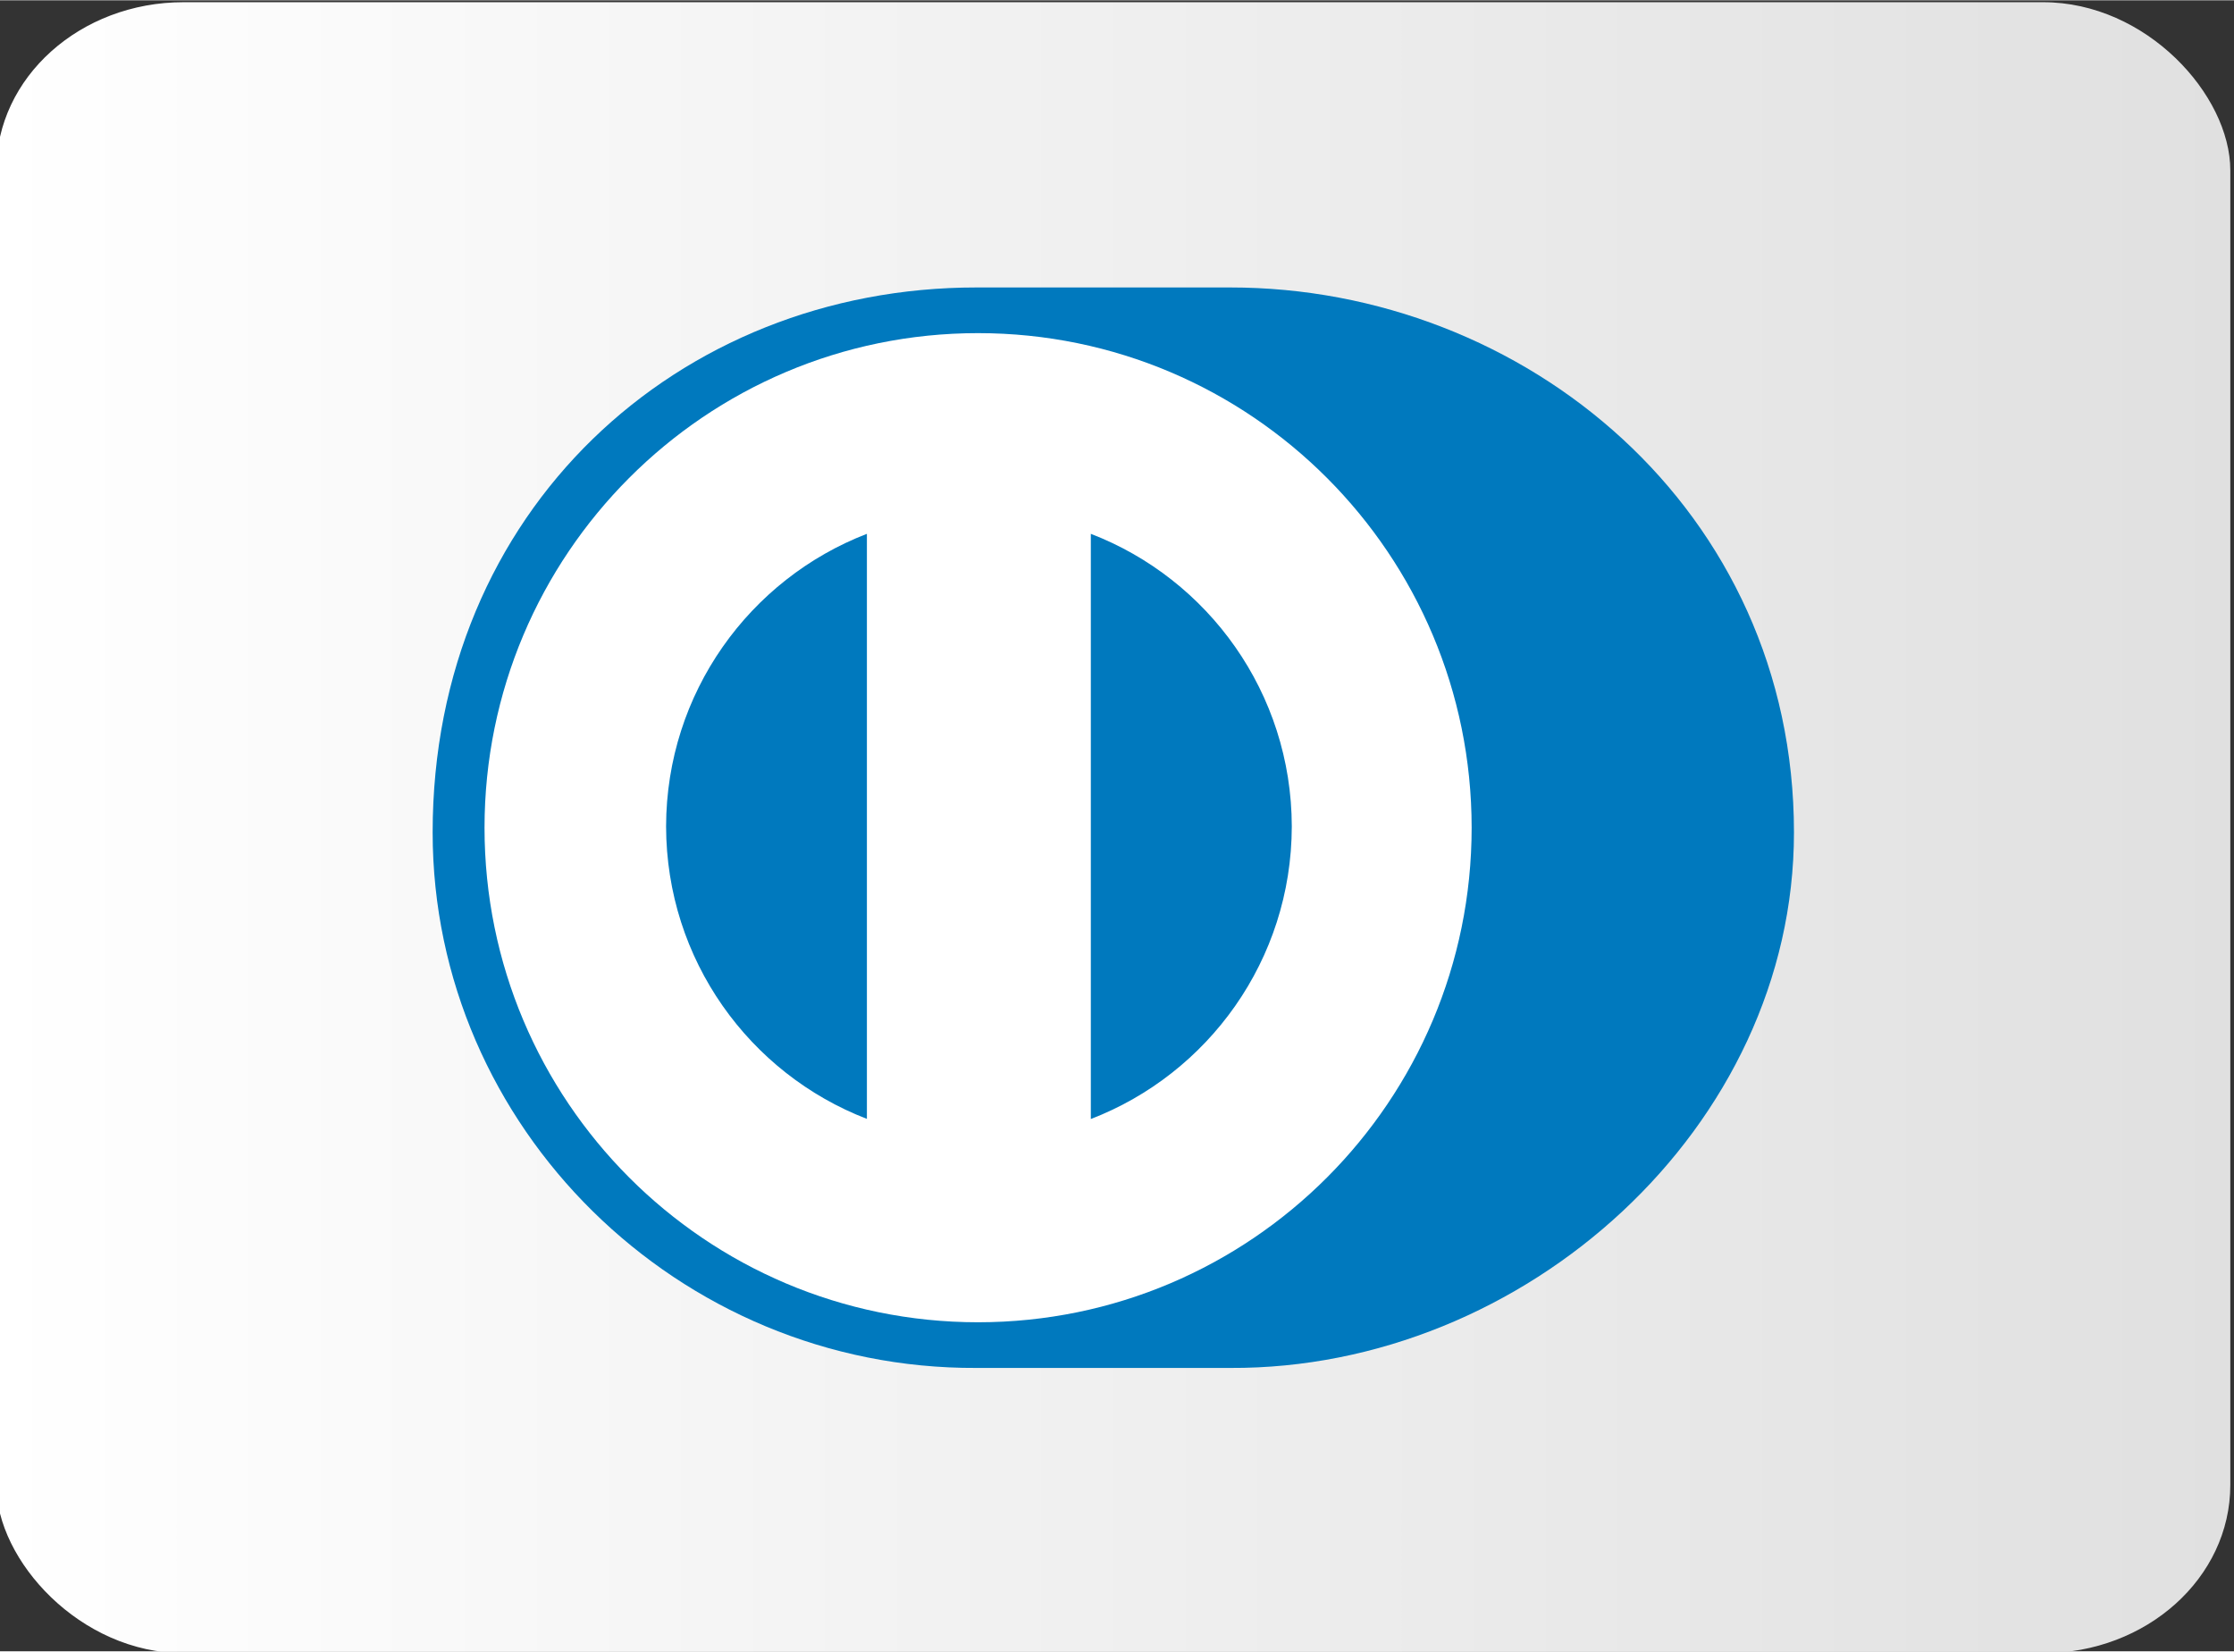
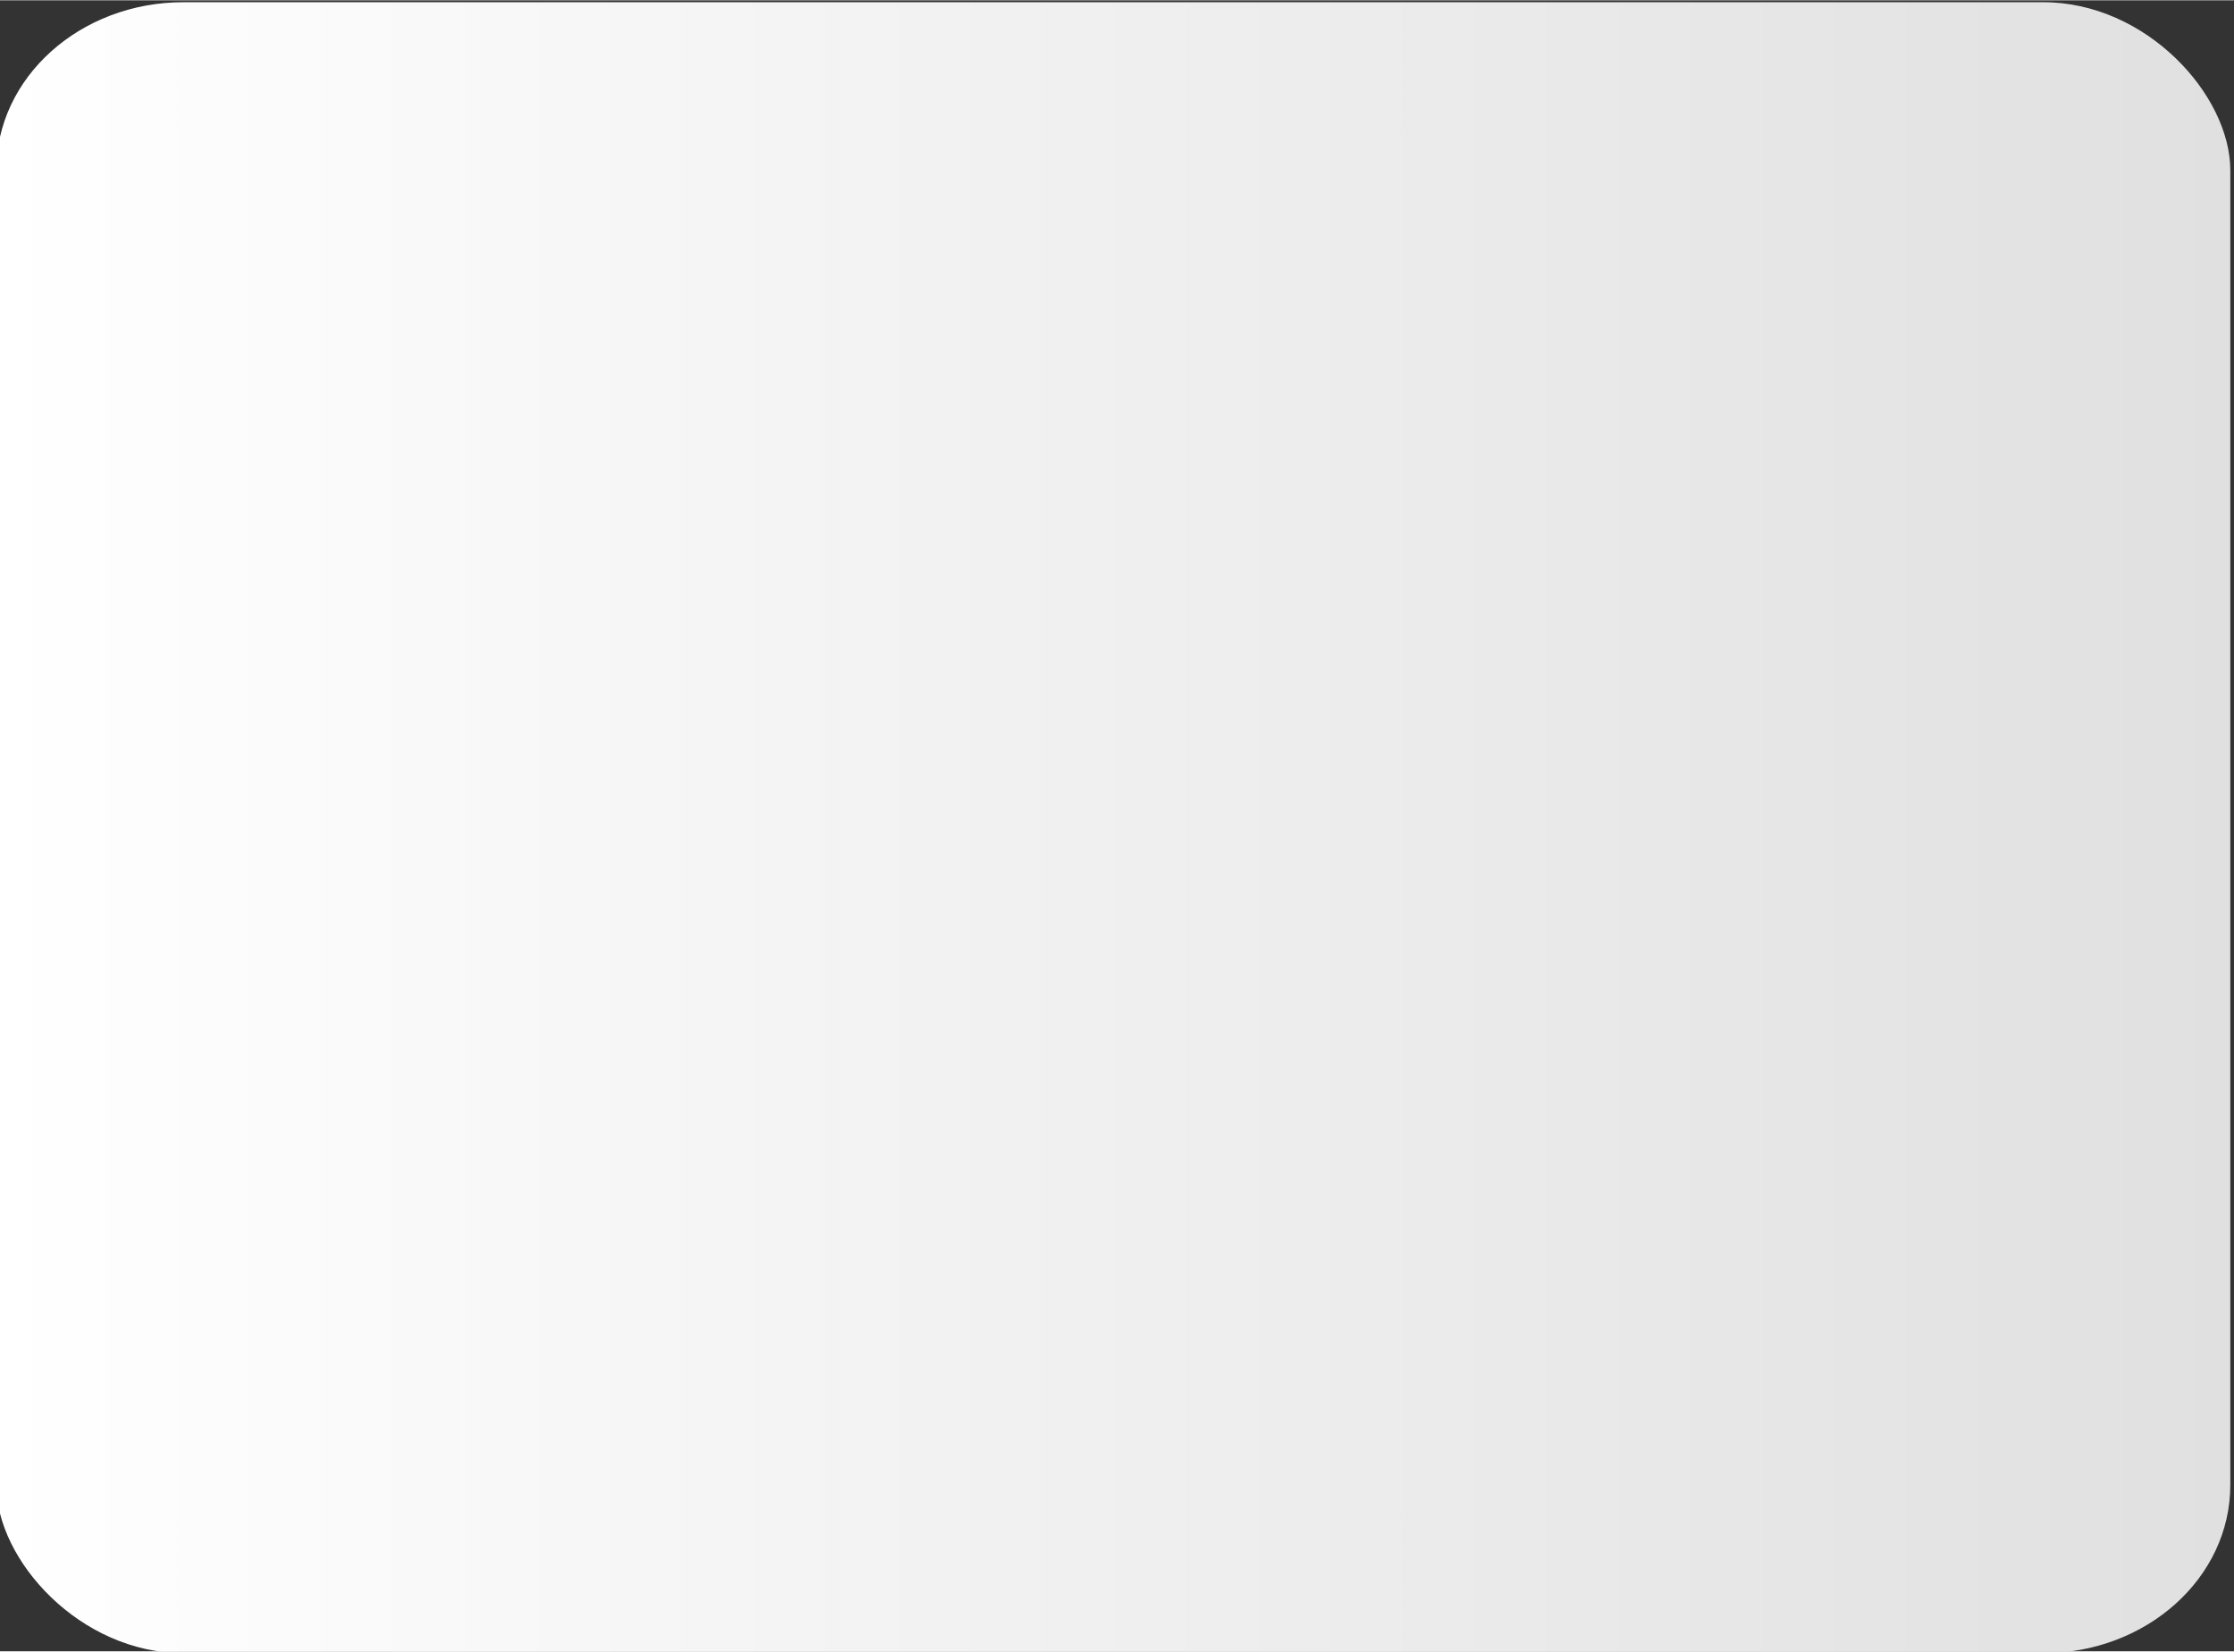
<svg xmlns="http://www.w3.org/2000/svg" xml:space="preserve" width="472px" height="349px" version="1.1" style="shape-rendering:geometricPrecision; text-rendering:geometricPrecision; image-rendering:optimizeQuality; fill-rule:evenodd; clip-rule:evenodd" viewBox="0 0 472 348.87">
  <rect x="0" y="0" width="472" height="348.87" fill="#333333" stroke="none" />
  <defs>
    <style type="text/css">
   
    .fil1 {fill:#0079BE}
    .fil2 {fill:white}
    .fil0 {fill:url(#id0)}
   
  </style>
    <linearGradient id="id0" gradientUnits="userSpaceOnUse" x1="-0.78" y1="174.83" x2="471.22" y2="174.83">
      <stop offset="0" style="stop-opacity:1; stop-color:white" />
      <stop offset="1" style="stop-opacity:1; stop-color:#E0E0E0" />
    </linearGradient>
  </defs>
  <g id="Camada_x0020_1">
    <g id="_1926831662240">
      <rect class="fil0" x="-0.78" y="0.4" width="472" height="348.87" rx="39.56" ry="35.52" />
      <g>
-         <path class="fil1" d="M259.91 60.68l-53.6 0c-63.02,-0.02 -114.9,47.06 -114.9,115.15 0,62.29 51.88,113.47 114.9,113.17l53.6 0c62.27,0.3 119.12,-50.89 119.12,-113.17 0,-68.1 -56.84,-115.17 -119.12,-115.15z" />
-         <path class="fil2" d="M230.47 236.4l0 -123.66c24.8,9.54 42.41,33.61 42.46,61.83 -0.05,28.23 -17.66,52.28 -42.46,61.83zm80.46 -61.55c-0.01,-57.73 -46.69,-104.51 -104.29,-104.52 -57.59,0.01 -104.26,46.79 -104.27,104.52 0.01,57.72 46.68,104.49 104.27,104.5 57.6,-0.01 104.28,-46.78 104.29,-104.5zm-127.77 -62.11l0 123.63c-24.79,-9.55 -42.38,-33.59 -42.43,-61.81 0.06,-28.2 17.64,-52.26 42.43,-61.82z" />
-       </g>
+         </g>
    </g>
  </g>
</svg>